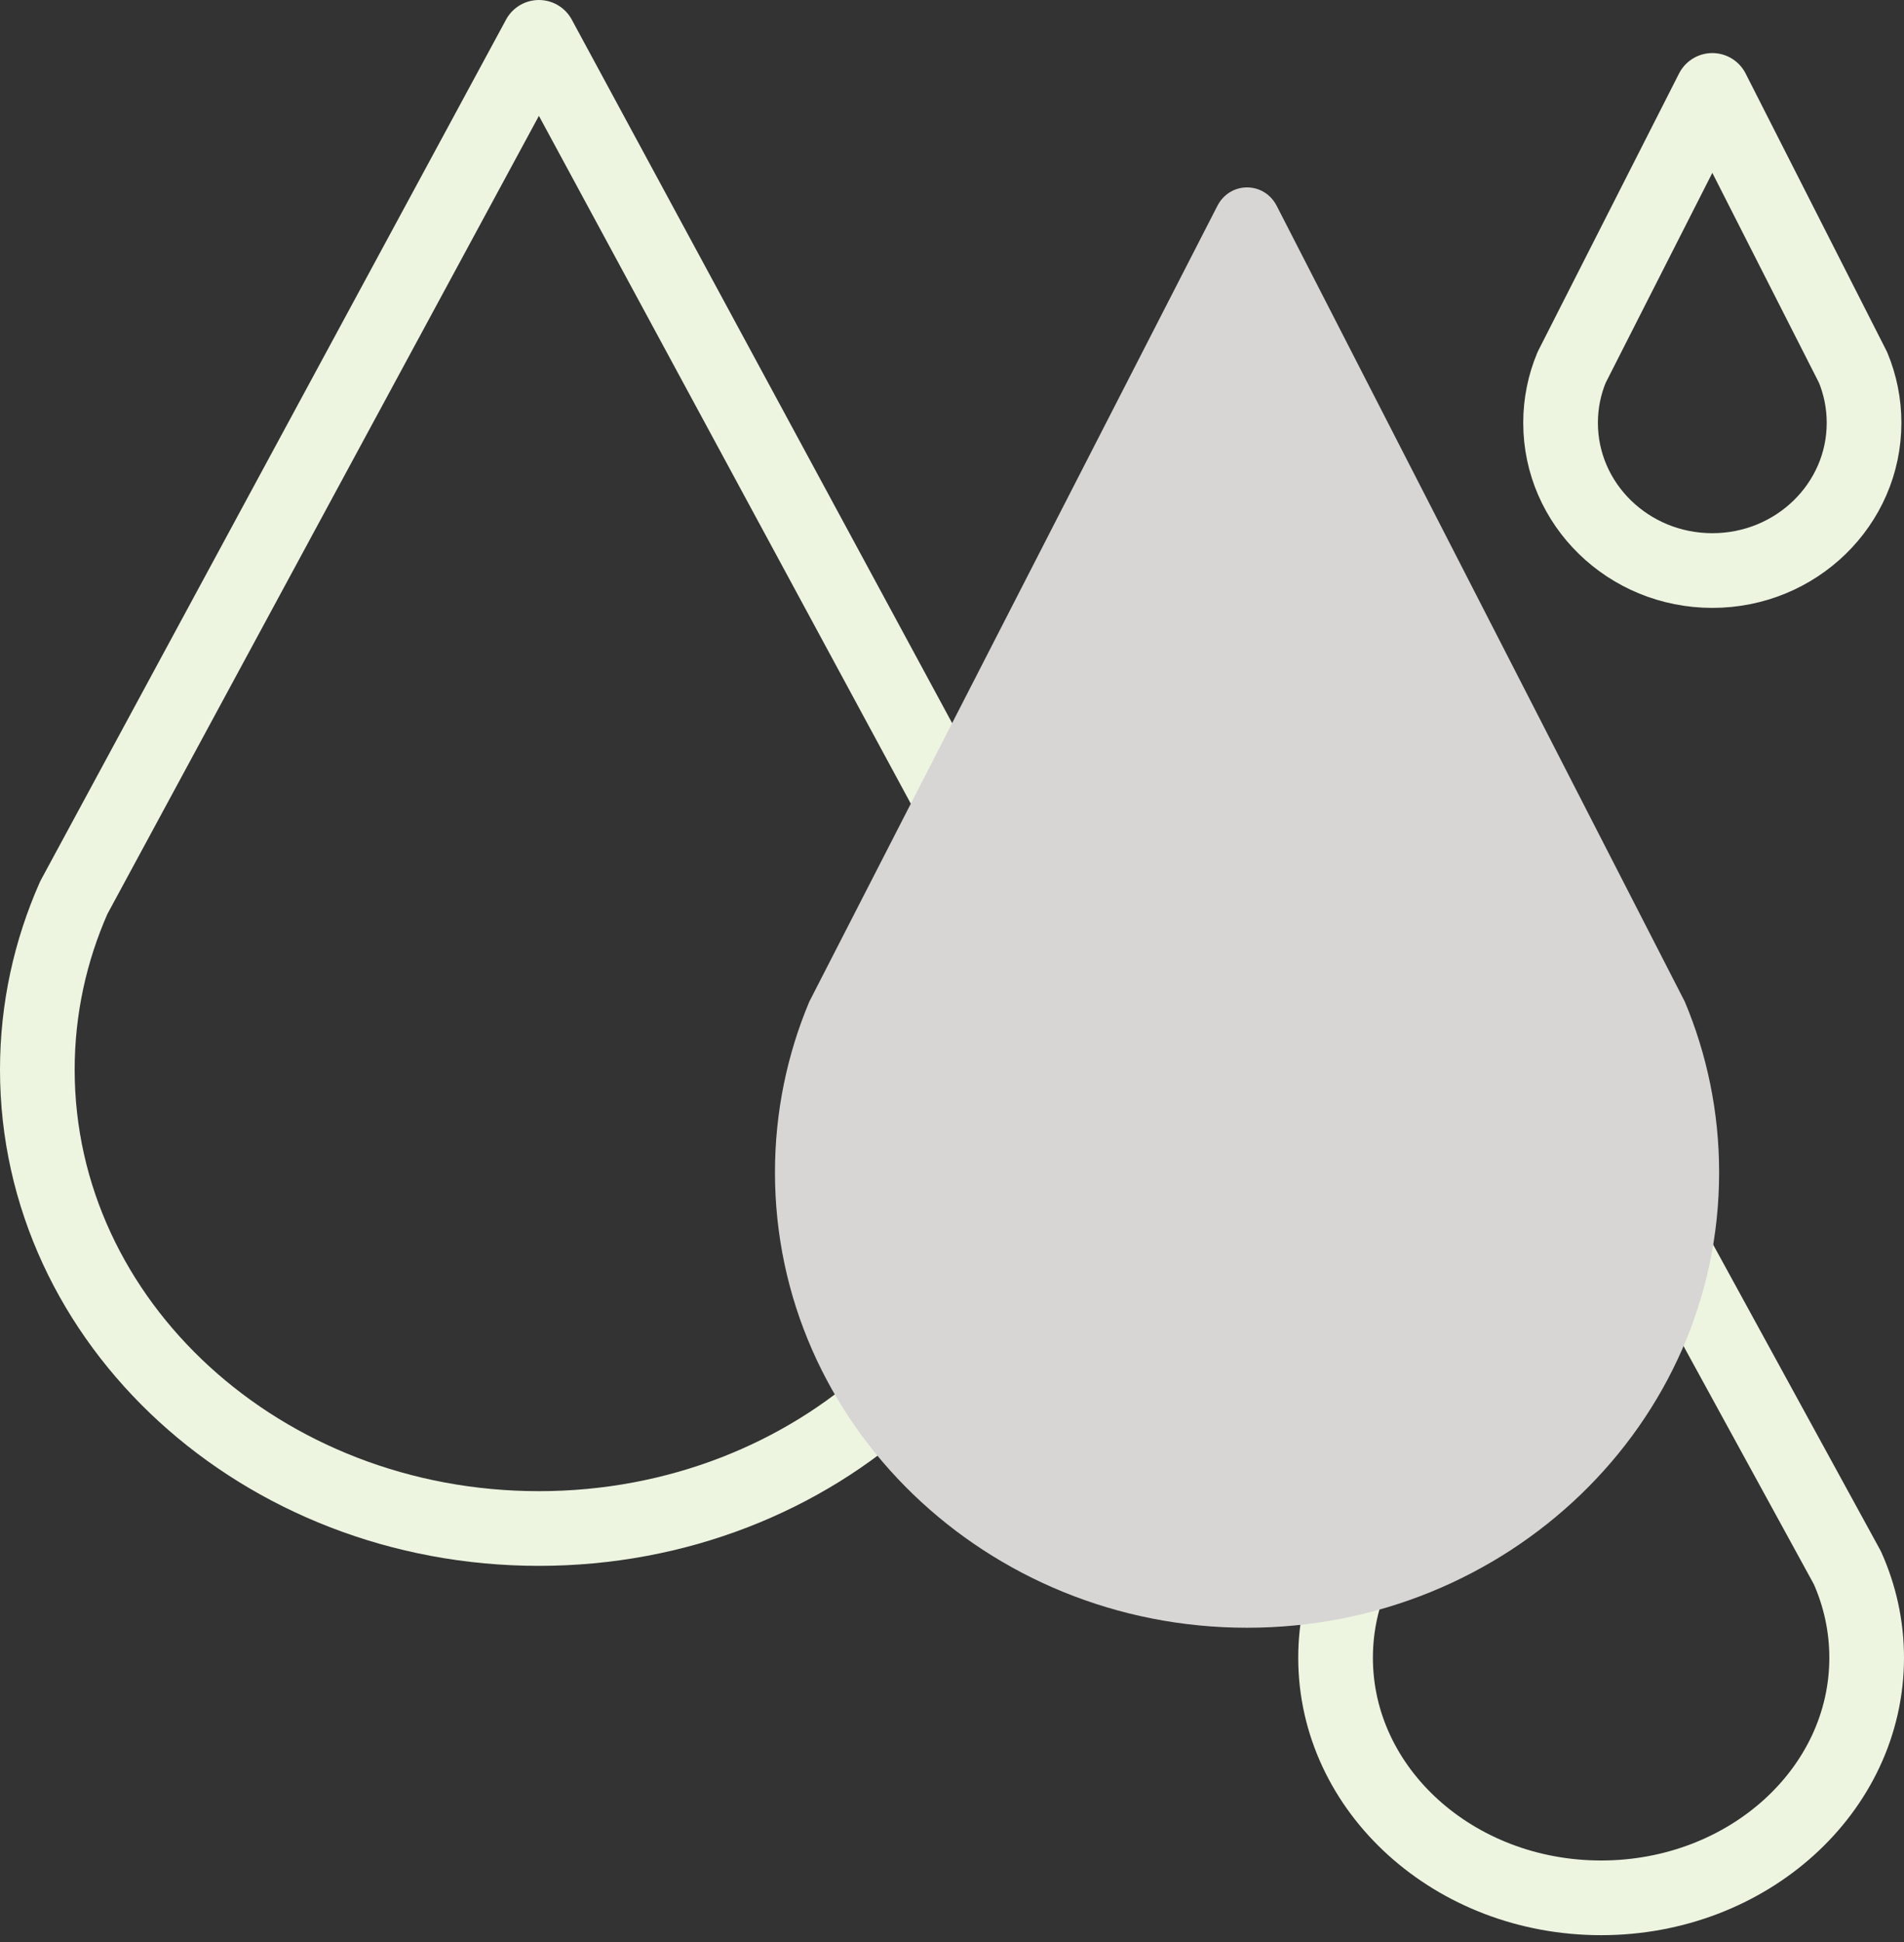
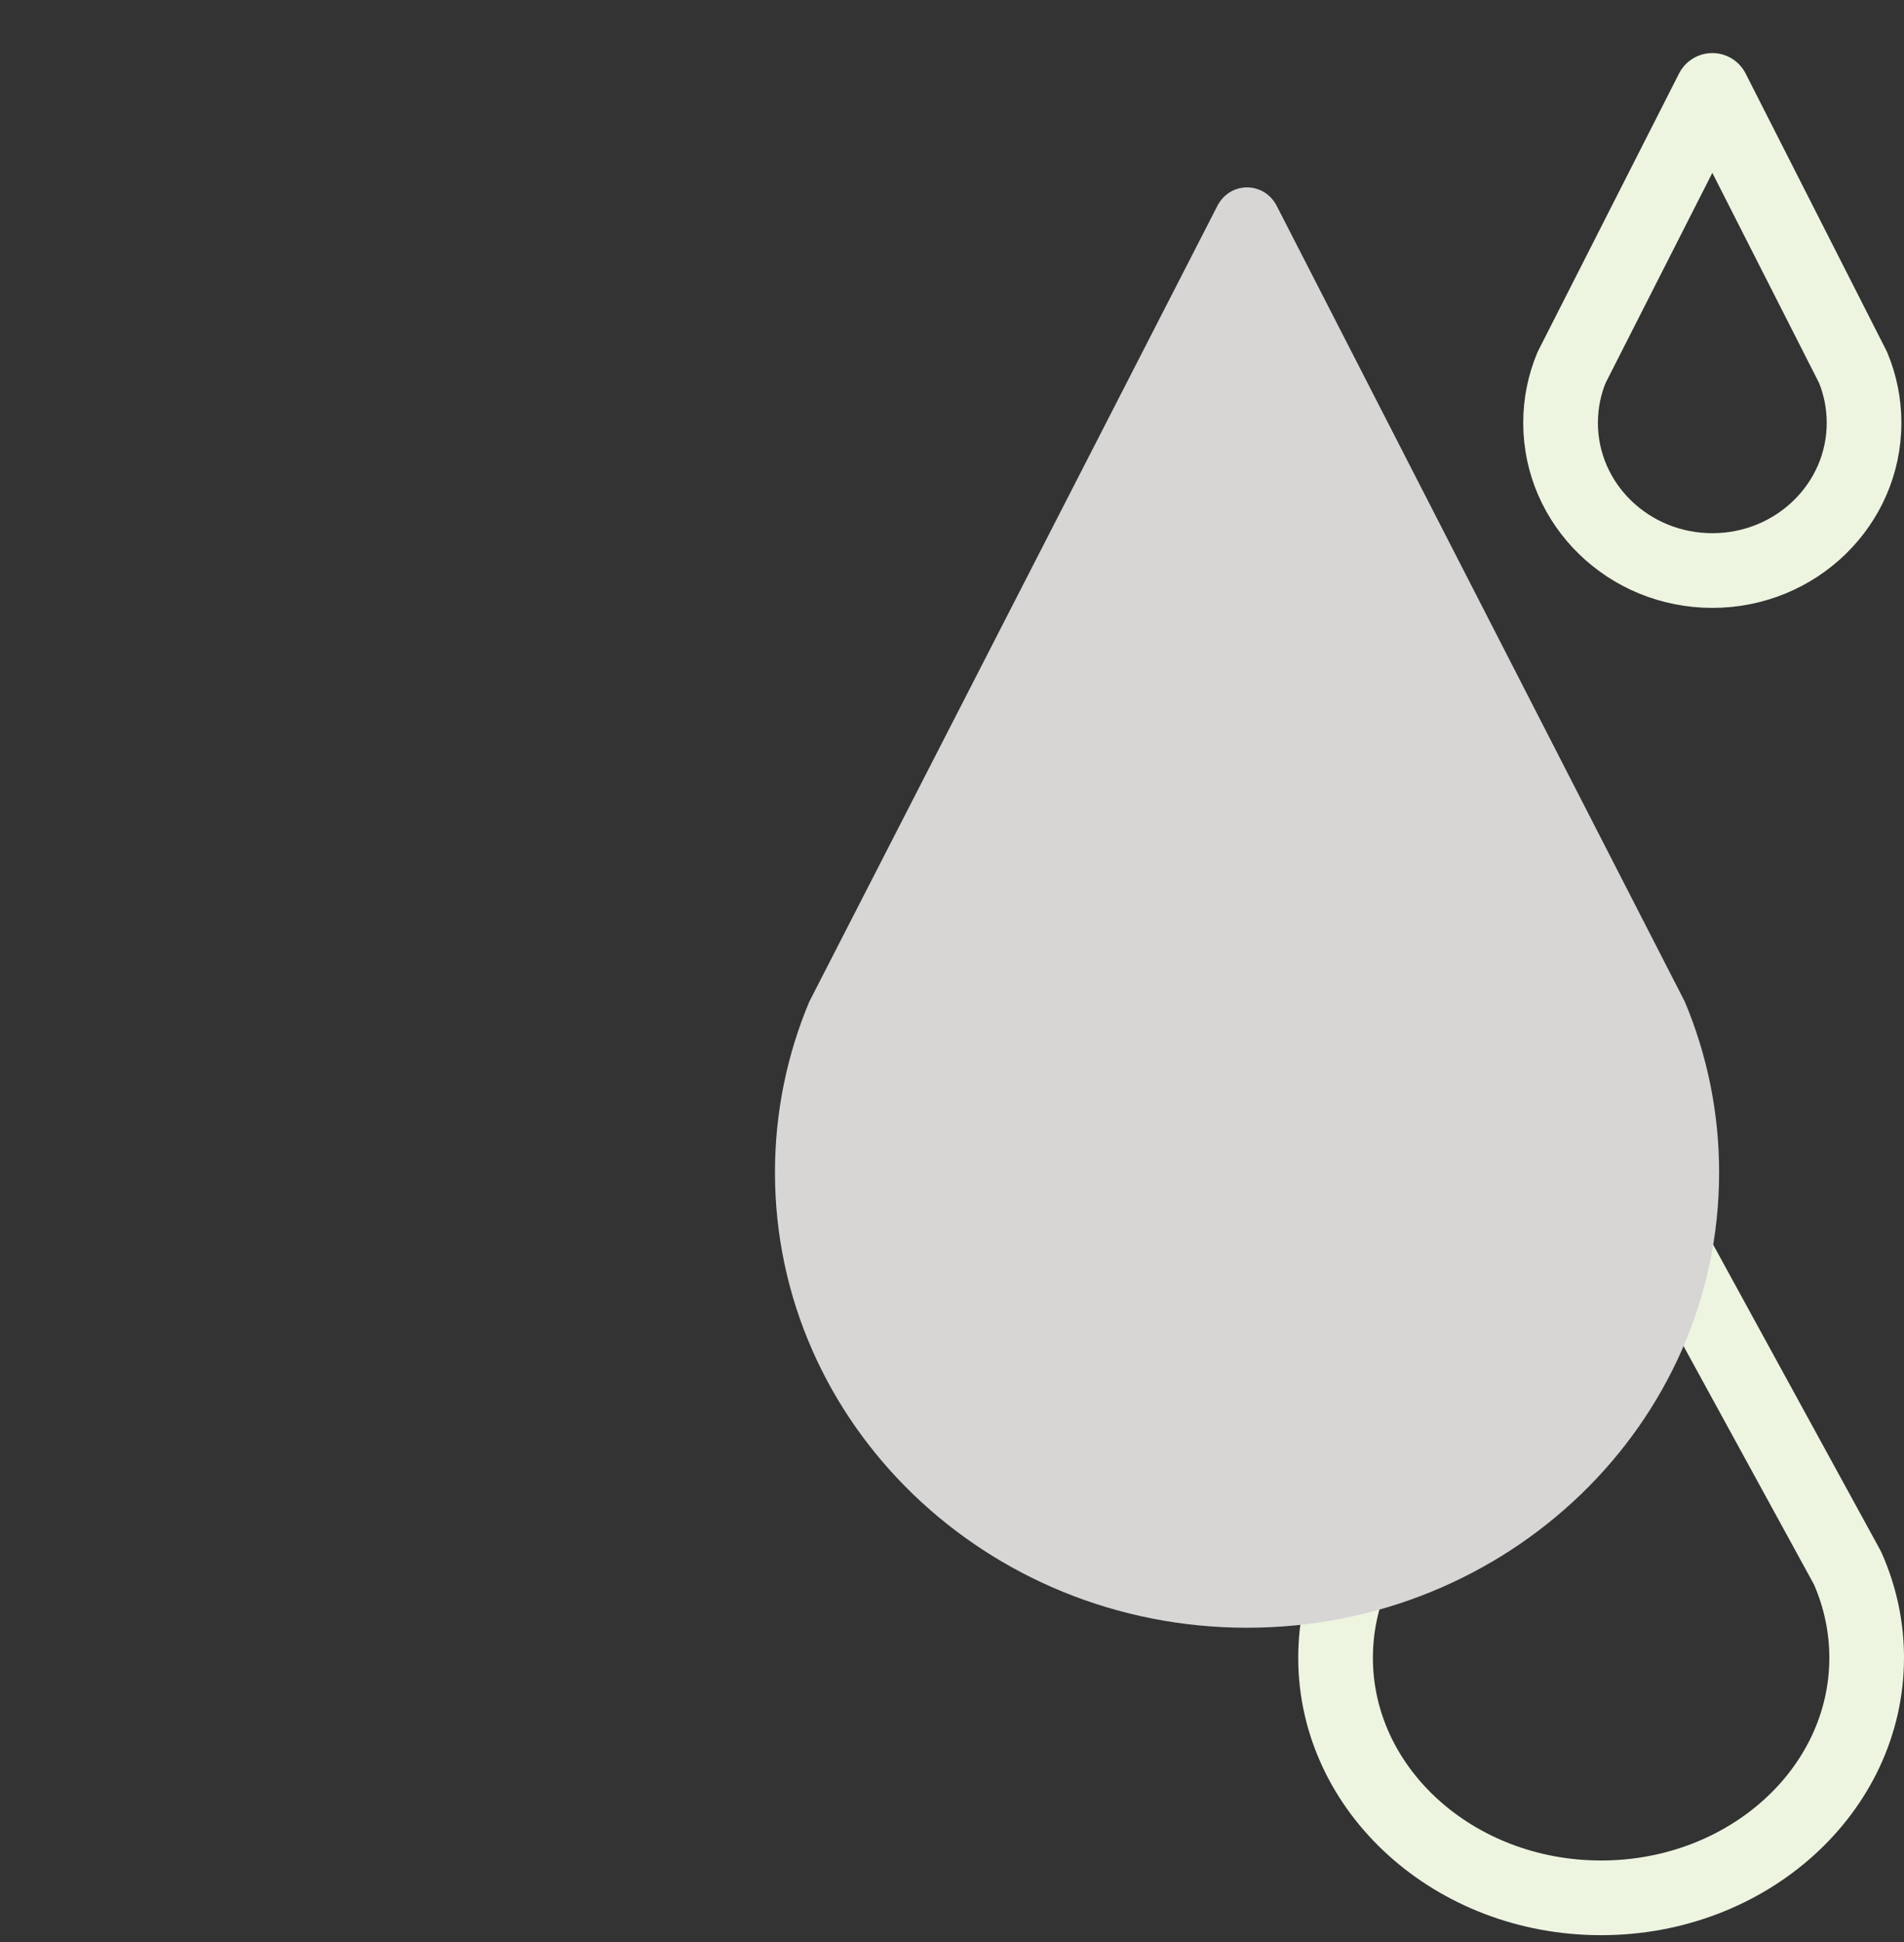
<svg xmlns="http://www.w3.org/2000/svg" width="51" height="52" viewBox="0 0 51 52" fill="none">
  <rect x="0" y="0" width="51" height="52" fill="#333333" stroke="none" />
-   <path d="M14.435 40.928C21.856 40.928 27.871 35.427 27.871 28.642C27.871 27.013 27.524 25.458 26.894 24.035L14.435 1L1.977 24.035C1.347 25.458 1 27.013 1 28.642C1 35.427 7.015 40.928 14.435 40.928Z" stroke="#EDF5E1" stroke-width="2" stroke-linecap="round" stroke-linejoin="round" />
  <path d="M42.887 50.817C46.815 50.817 50 47.939 50 44.389C50 43.536 49.816 42.723 49.483 41.978L42.887 29.926L36.291 41.978C35.958 42.723 35.774 43.536 35.774 44.389C35.774 47.939 38.959 50.817 42.887 50.817Z" stroke="#EDF5E1" stroke-width="2" stroke-linecap="round" stroke-linejoin="round" />
  <path d="M45.866 15.277C48.111 15.277 49.93 13.506 49.93 11.322C49.93 10.797 49.825 10.296 49.635 9.838L45.866 2.421L42.097 9.838C41.906 10.296 41.801 10.797 41.801 11.322C41.801 13.506 43.621 15.277 45.866 15.277Z" stroke="#EDF5E1" stroke-width="2" stroke-linecap="round" stroke-linejoin="round" />
  <path d="M33.403 43.585C40.387 43.585 46.048 38.127 46.048 31.394C46.048 29.777 45.722 28.234 45.129 26.822L34.199 5.515C33.859 4.852 32.947 4.852 32.607 5.515L21.677 26.822C21.084 28.234 20.758 29.777 20.758 31.394C20.758 38.127 26.419 43.585 33.403 43.585Z" fill="#D8D5D5" />
</svg>